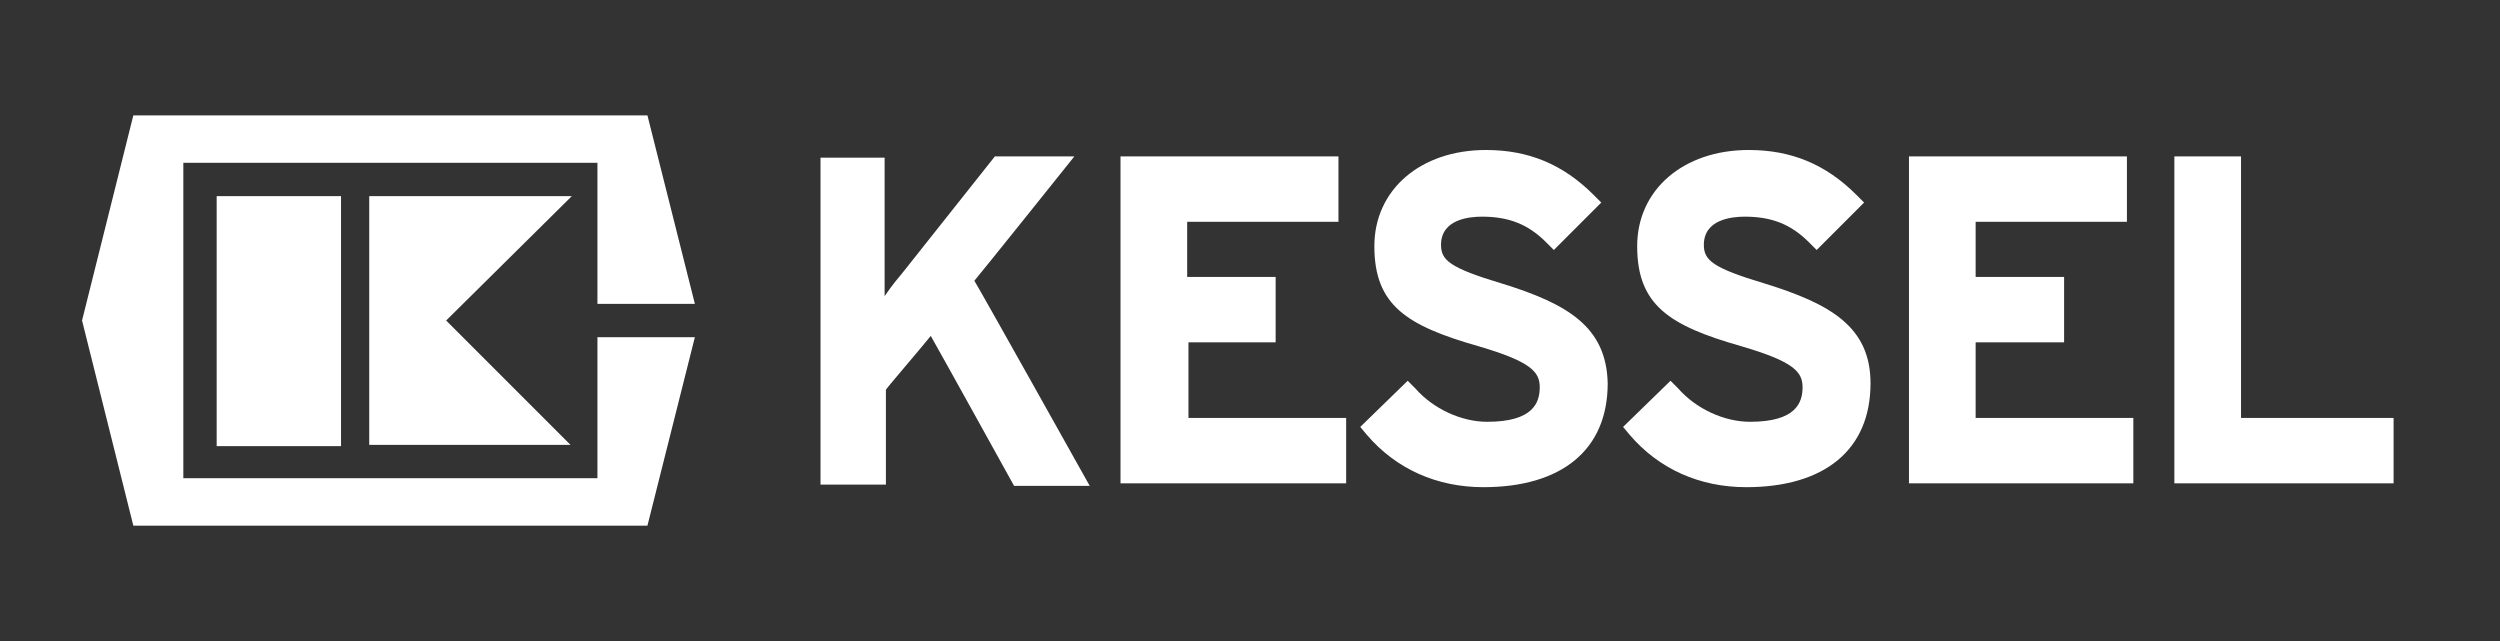
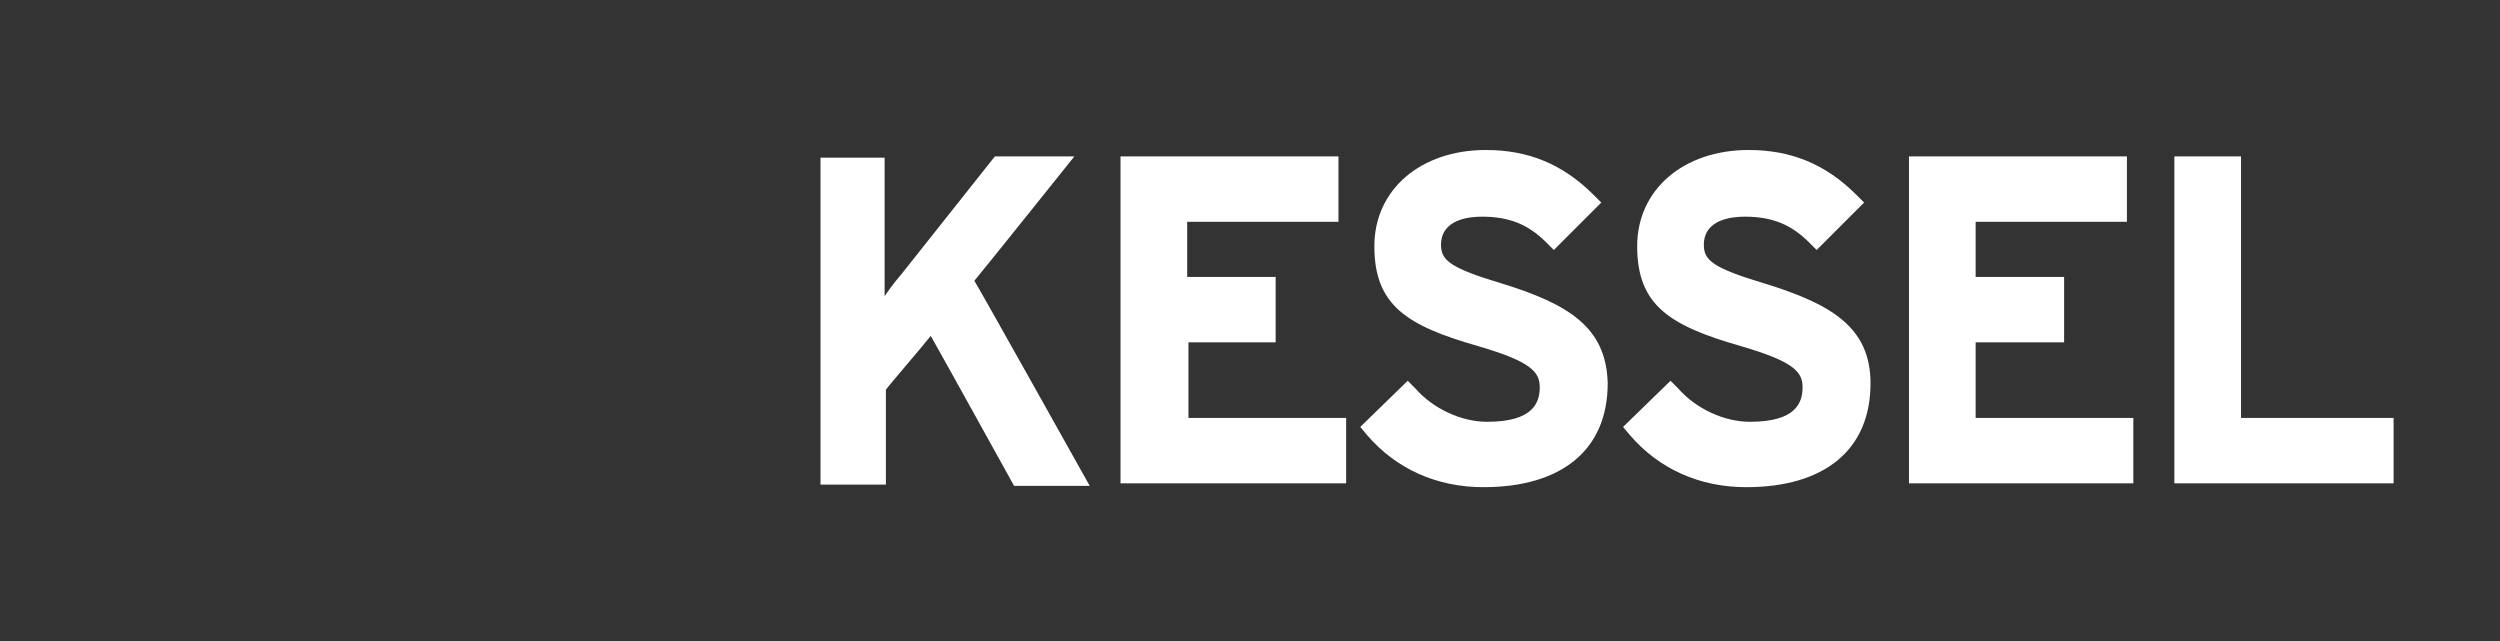
<svg xmlns="http://www.w3.org/2000/svg" version="1.1" id="Ebene_1" height="50px" width="195px" viewBox="0 0 195 50" style="enable-background:new 0 0 195 50;" xml:space="preserve">
  <rect x="0" y="0" width="195" height="50" fill="#333333" stroke="none" />
  <style type="text/css">
	.st0{fill-rule:evenodd;clip-rule:evenodd;fill:#FFFFFF;}
	.st1{fill:#FFFFFF;}
</style>
  <g>
    <path class="st0" d="M92.6,26.7c1.1,0,6.9,0,6.9,0v-5.1c0,0-5.8,0-6.9,0v-4.3c1.2,0,11.8,0,11.8,0v-5.1h-17v25.5h17.6v-5.1   c0,0-11.2,0-12.3,0V26.7z M117.1,22.1L117.1,22.1c-4-1.2-4.7-1.8-4.7-3c0-2,2.2-2.2,3.2-2.2c2.1,0,3.6,0.6,5,2l0.6,0.6l3.7-3.7   l-0.6-0.6c-2.4-2.4-5.1-3.5-8.4-3.5c-5.1,0-8.7,3.1-8.7,7.5c0,4.6,2.5,6.2,8.1,7.8c4.1,1.2,4.8,2,4.8,3.2c0,1.2-0.5,2.7-4.1,2.7   c-2,0-4.2-1-5.6-2.6c0,0-0.6-0.6-0.6-0.6l-3.7,3.6l0.5,0.6c2.3,2.7,5.5,4.1,9.1,4.1c6.1,0,9.7-2.9,9.7-8.1   C125.3,25.5,122.3,23.7,117.1,22.1z M83.8,12.2h-6.2l-7.3,9.2c0,0-0.7,0.8-1.3,1.7c0-0.9,0-1.8,0-1.8v-9H64v25.5h5.1c0,0,0-7,0-7.4   c0.2-0.3,2.7-3.2,3.5-4.2c0.8,1.4,6.5,11.7,6.5,11.7h5.9c0,0-8.5-15.2-9-16C76.6,21.2,83.8,12.2,83.8,12.2z M154.1,26.7   c1.1,0,6.9,0,6.9,0v-5.1c0,0-5.8,0-6.9,0v-4.3c1.2,0,11.8,0,11.8,0v-5.1h-17v25.5h17.5v-5.1c0,0-11.2,0-12.3,0V26.7z M137.6,22.1   L137.6,22.1c-4-1.2-4.7-1.8-4.7-3c0-2,2.2-2.2,3.2-2.2c2.1,0,3.6,0.6,5,2l0.6,0.6l3.7-3.7l-0.6-0.6c-2.4-2.4-5.1-3.5-8.4-3.5   c-5.1,0-8.7,3.1-8.7,7.5c0,4.6,2.5,6.2,8.1,7.8c4.1,1.2,4.8,2,4.8,3.2c0,1.2-0.5,2.7-4.1,2.7c-2,0-4.2-1-5.6-2.6   c0,0-0.6-0.6-0.6-0.6l-3.7,3.6l0.5,0.6c2.3,2.7,5.5,4.1,9.1,4.1c6.1,0,9.7-2.9,9.7-8.1C145.9,25.5,142.8,23.7,137.6,22.1z    M174.8,32.6c0-1.2,0-20.4,0-20.4h-5.2v25.5h17.1v-5.1C186.7,32.6,176,32.6,174.8,32.6z" />
    <g>
-       <polygon class="st0" points="46.6,26.3 46.6,37.3 14.3,37.3 14.3,12.7 46.6,12.7 46.6,23.7 54.2,23.7 50.5,9 10.4,9 6.4,25    10.4,41 50.5,41 54.2,26.3   " />
-       <path class="st1" d="M28.8,15.3h15.8L34.8,25l9.7,9.7H28.8V15.3z M16.9,34.8h9.7V15.3h-9.7V34.8z" />
-     </g>
+       </g>
  </g>
</svg>